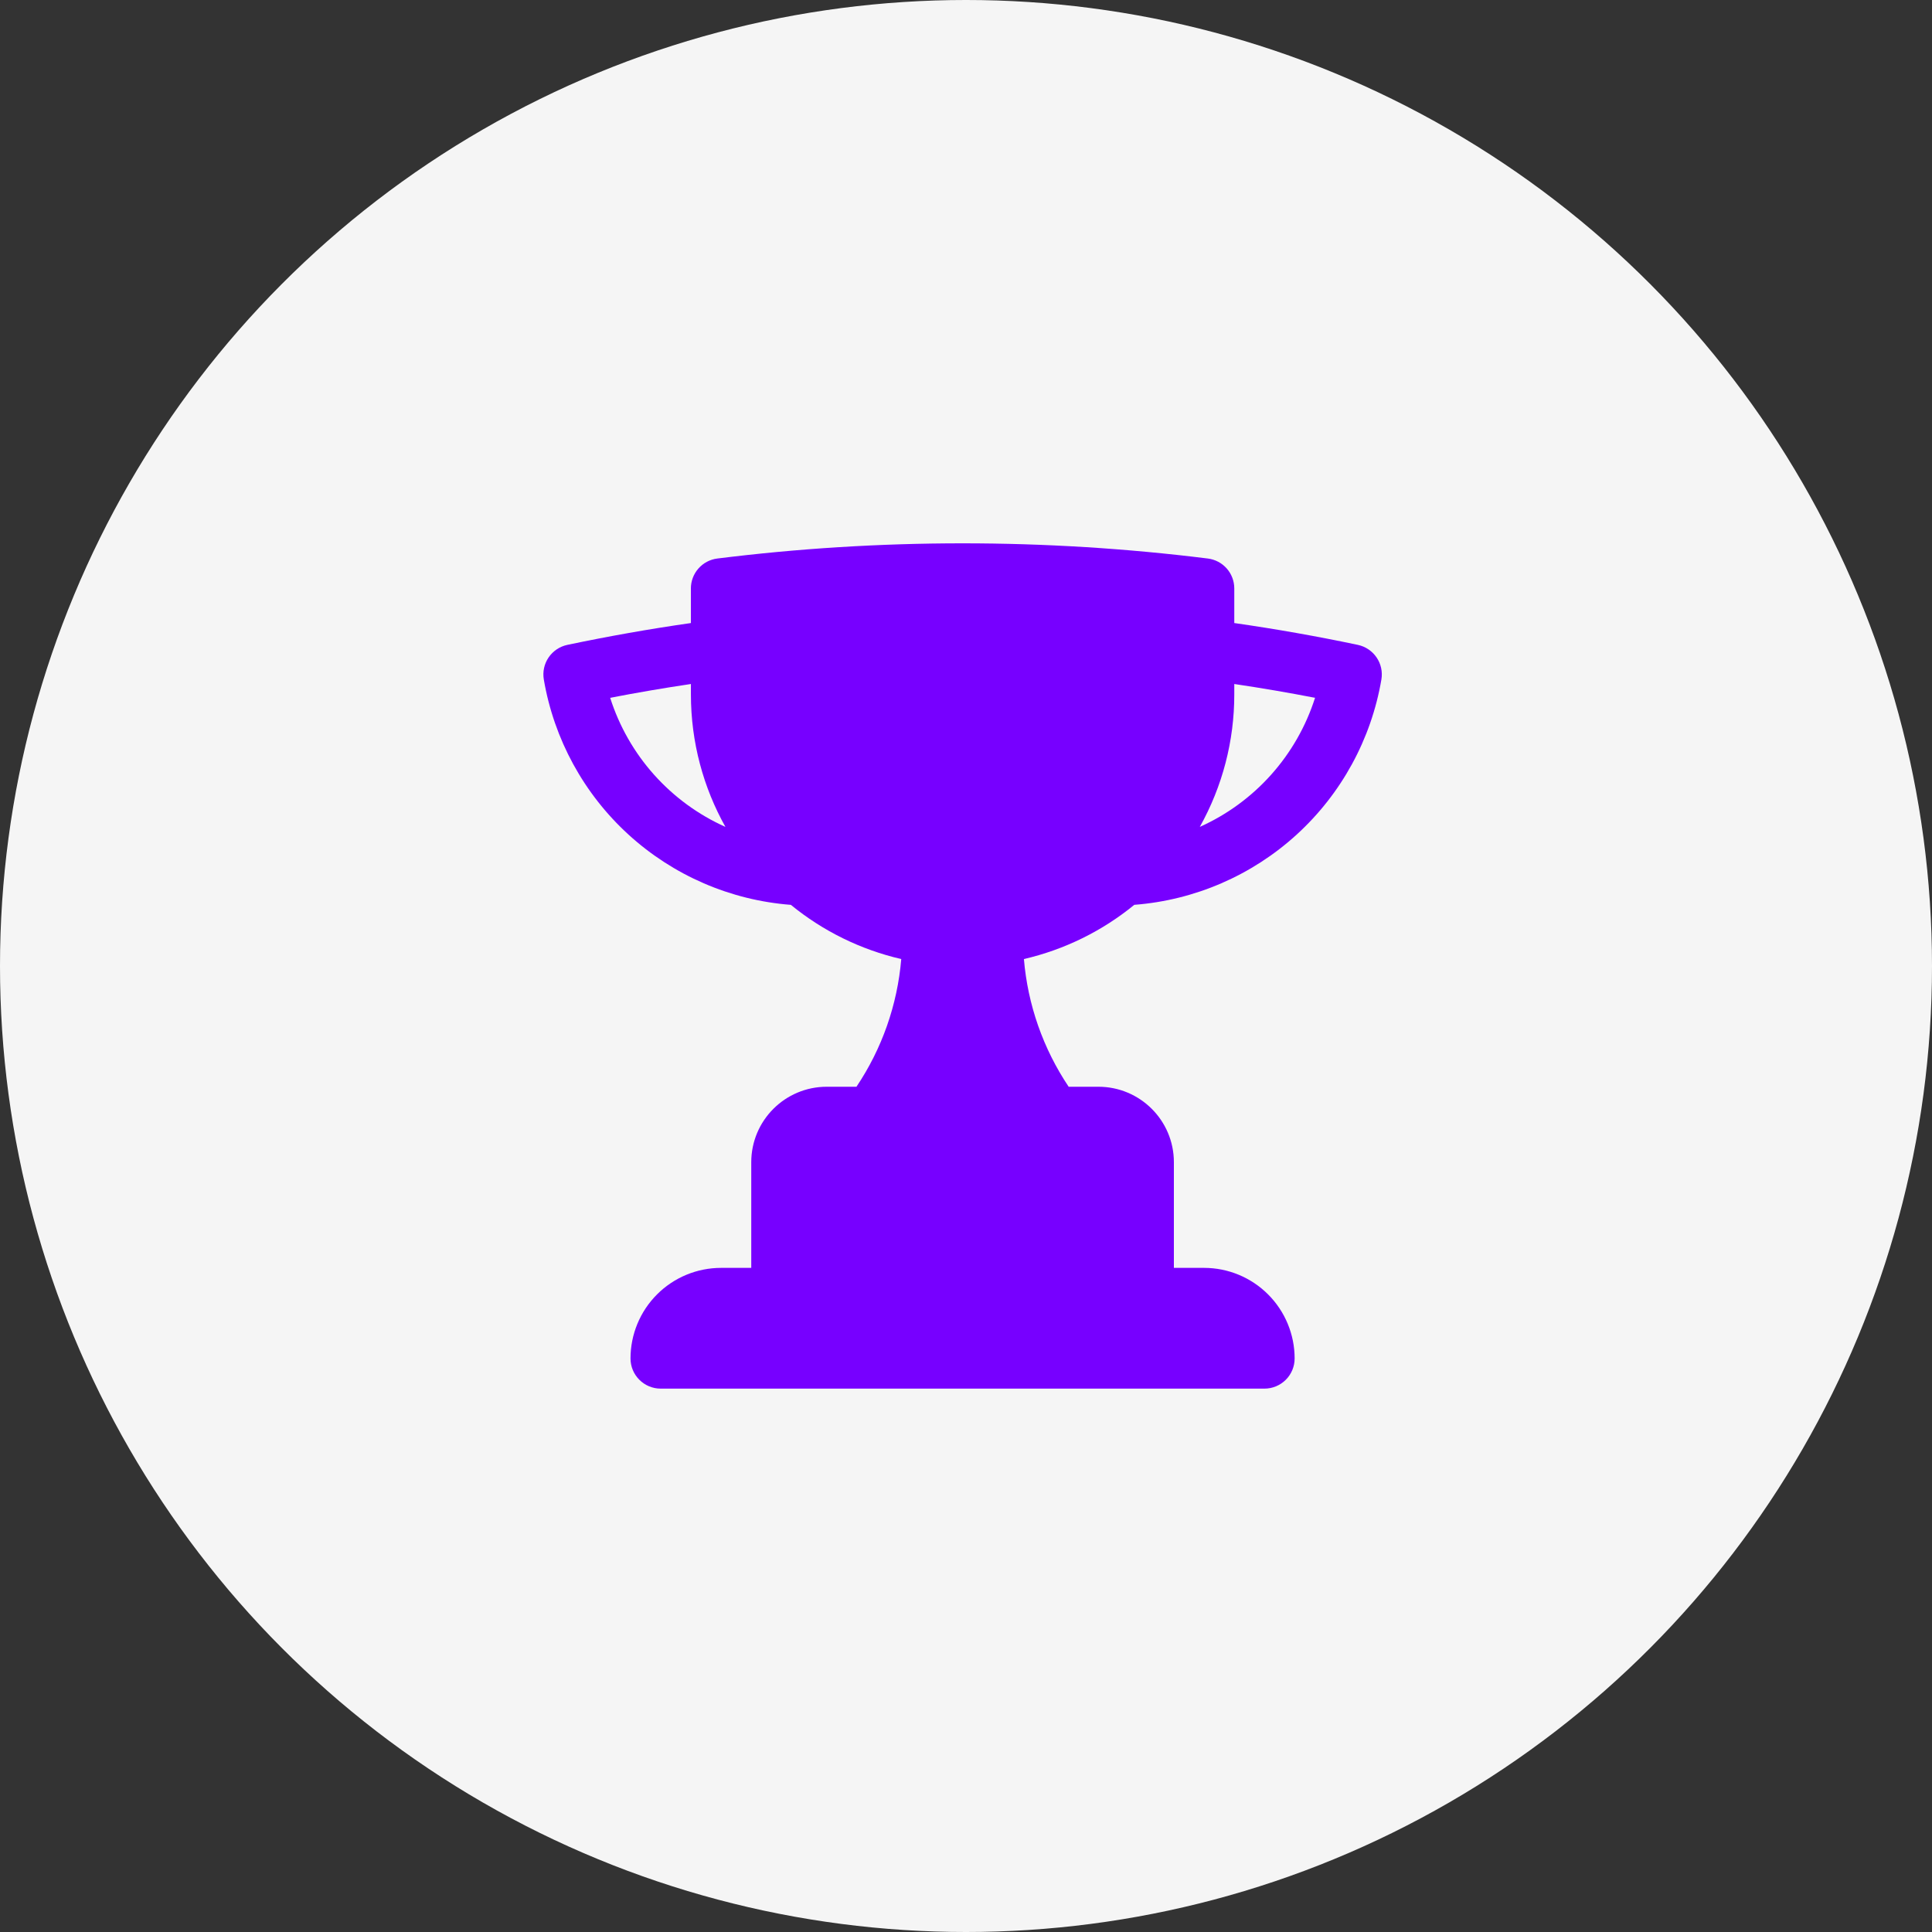
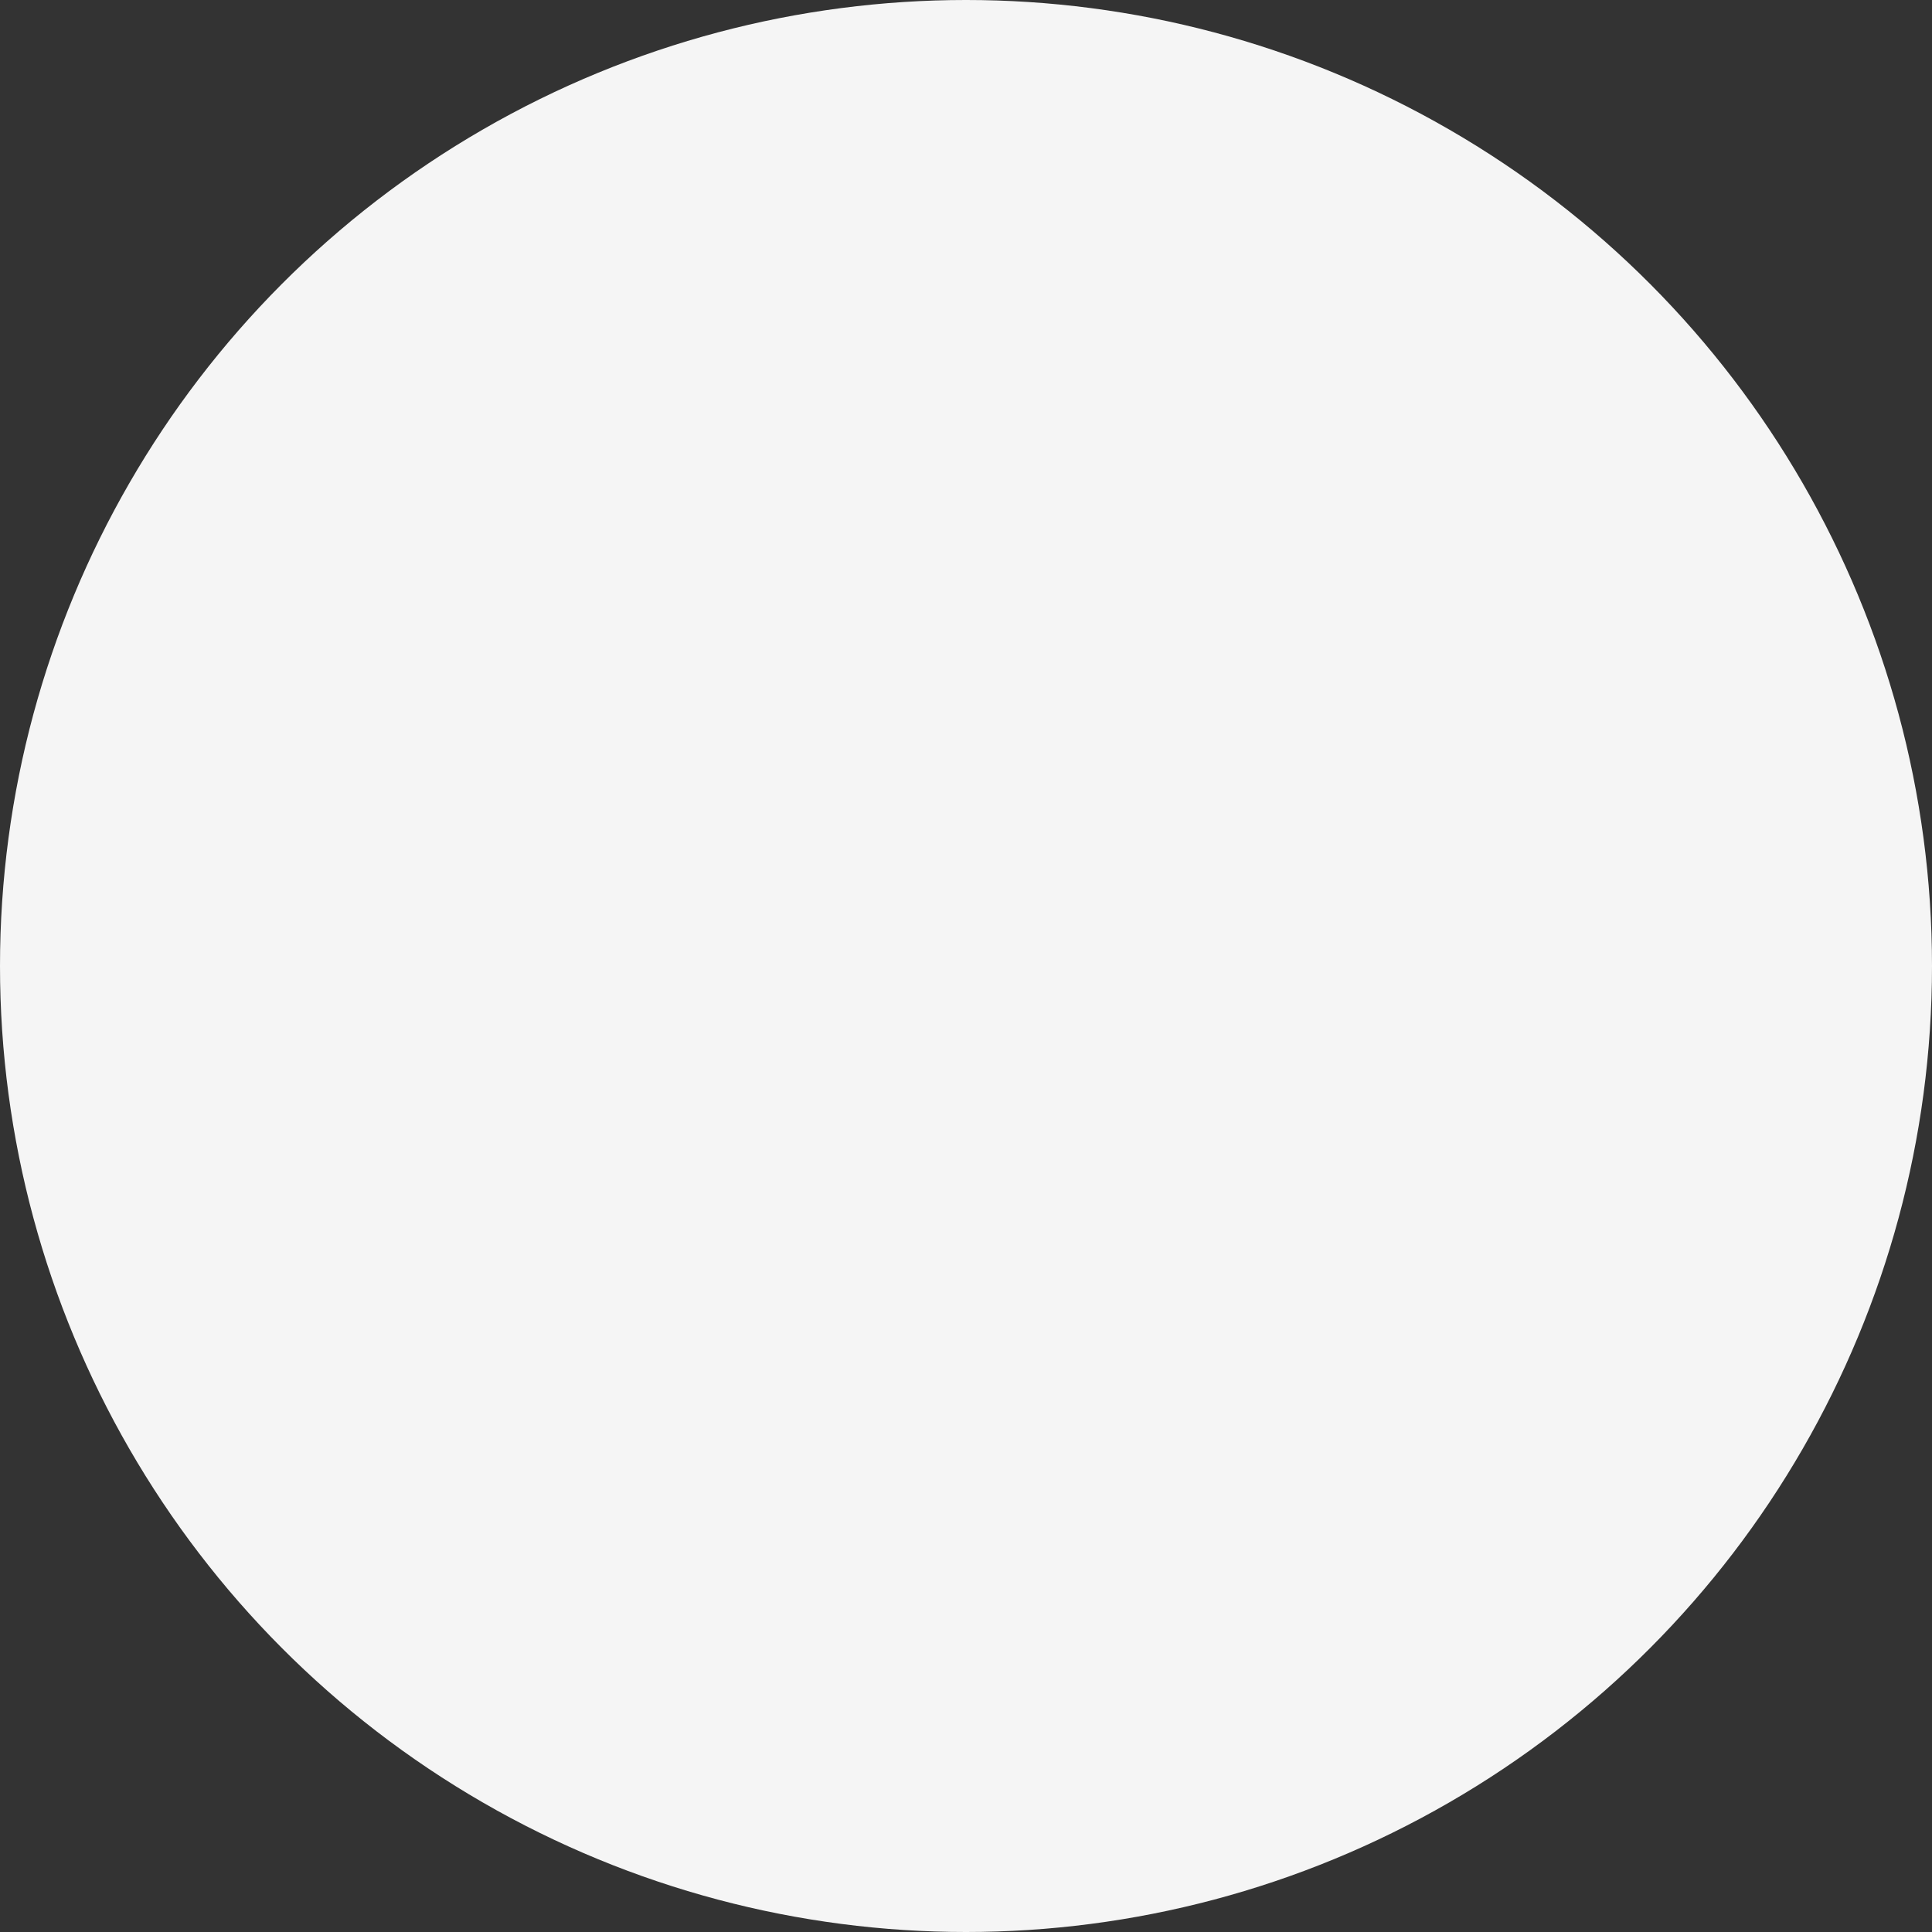
<svg xmlns="http://www.w3.org/2000/svg" width="80" height="80" viewBox="0 0 80 80" fill="none">
  <rect x="0" y="0" width="80" height="80" fill="#333333" stroke="none" />
  <circle cx="40" cy="40" r="40" fill="#F5F5F5" />
-   <path fill-rule="evenodd" clip-rule="evenodd" d="M28.609 24.369V25.799C26.884 26.045 25.178 26.349 23.491 26.703C23.175 26.77 22.898 26.957 22.716 27.224C22.535 27.49 22.464 27.817 22.518 28.135C22.939 30.609 24.174 32.87 26.027 34.561C27.881 36.252 30.246 37.276 32.748 37.468C34.079 38.557 35.644 39.325 37.319 39.712C37.16 41.604 36.522 43.423 35.464 45H34.233C32.506 45 31.108 46.4 31.108 48.125V52.5H29.858C28.863 52.5 27.909 52.895 27.206 53.599C26.503 54.302 26.108 55.256 26.108 56.25C26.108 56.94 26.668 57.5 27.358 57.5H52.358C52.689 57.5 53.007 57.368 53.242 57.134C53.476 56.9 53.608 56.582 53.608 56.25C53.608 55.256 53.212 54.302 52.509 53.599C51.806 52.895 50.852 52.5 49.858 52.5H48.608V48.125C48.608 46.398 47.208 45 45.483 45H44.251C43.194 43.423 42.556 41.603 42.398 39.712C44.073 39.324 45.638 38.556 46.969 37.467C49.471 37.274 51.837 36.251 53.691 34.56C55.544 32.869 56.78 30.607 57.201 28.134C57.254 27.815 57.183 27.489 57.001 27.223C56.819 26.956 56.541 26.77 56.226 26.703C54.531 26.346 52.824 26.044 51.109 25.799V24.367C51.109 24.062 50.998 23.768 50.796 23.539C50.594 23.311 50.315 23.164 50.013 23.127C46.644 22.707 43.252 22.498 39.858 22.498C36.419 22.498 33.031 22.712 29.703 23.127C29.4 23.165 29.122 23.311 28.921 23.54C28.719 23.768 28.608 24.062 28.608 24.367L28.609 24.369ZM28.609 28.75C28.609 30.744 29.129 32.617 30.038 34.24C28.911 33.735 27.904 32.998 27.081 32.077C26.259 31.156 25.641 30.072 25.266 28.895C26.376 28.68 27.491 28.489 28.609 28.323V28.75ZM51.109 28.75V28.323C52.233 28.49 53.348 28.68 54.453 28.895C54.078 30.072 53.459 31.156 52.637 32.077C51.815 32.998 50.807 33.735 49.681 34.24C50.62 32.563 51.112 30.672 51.109 28.75Z" fill="#7700FF" />
</svg>